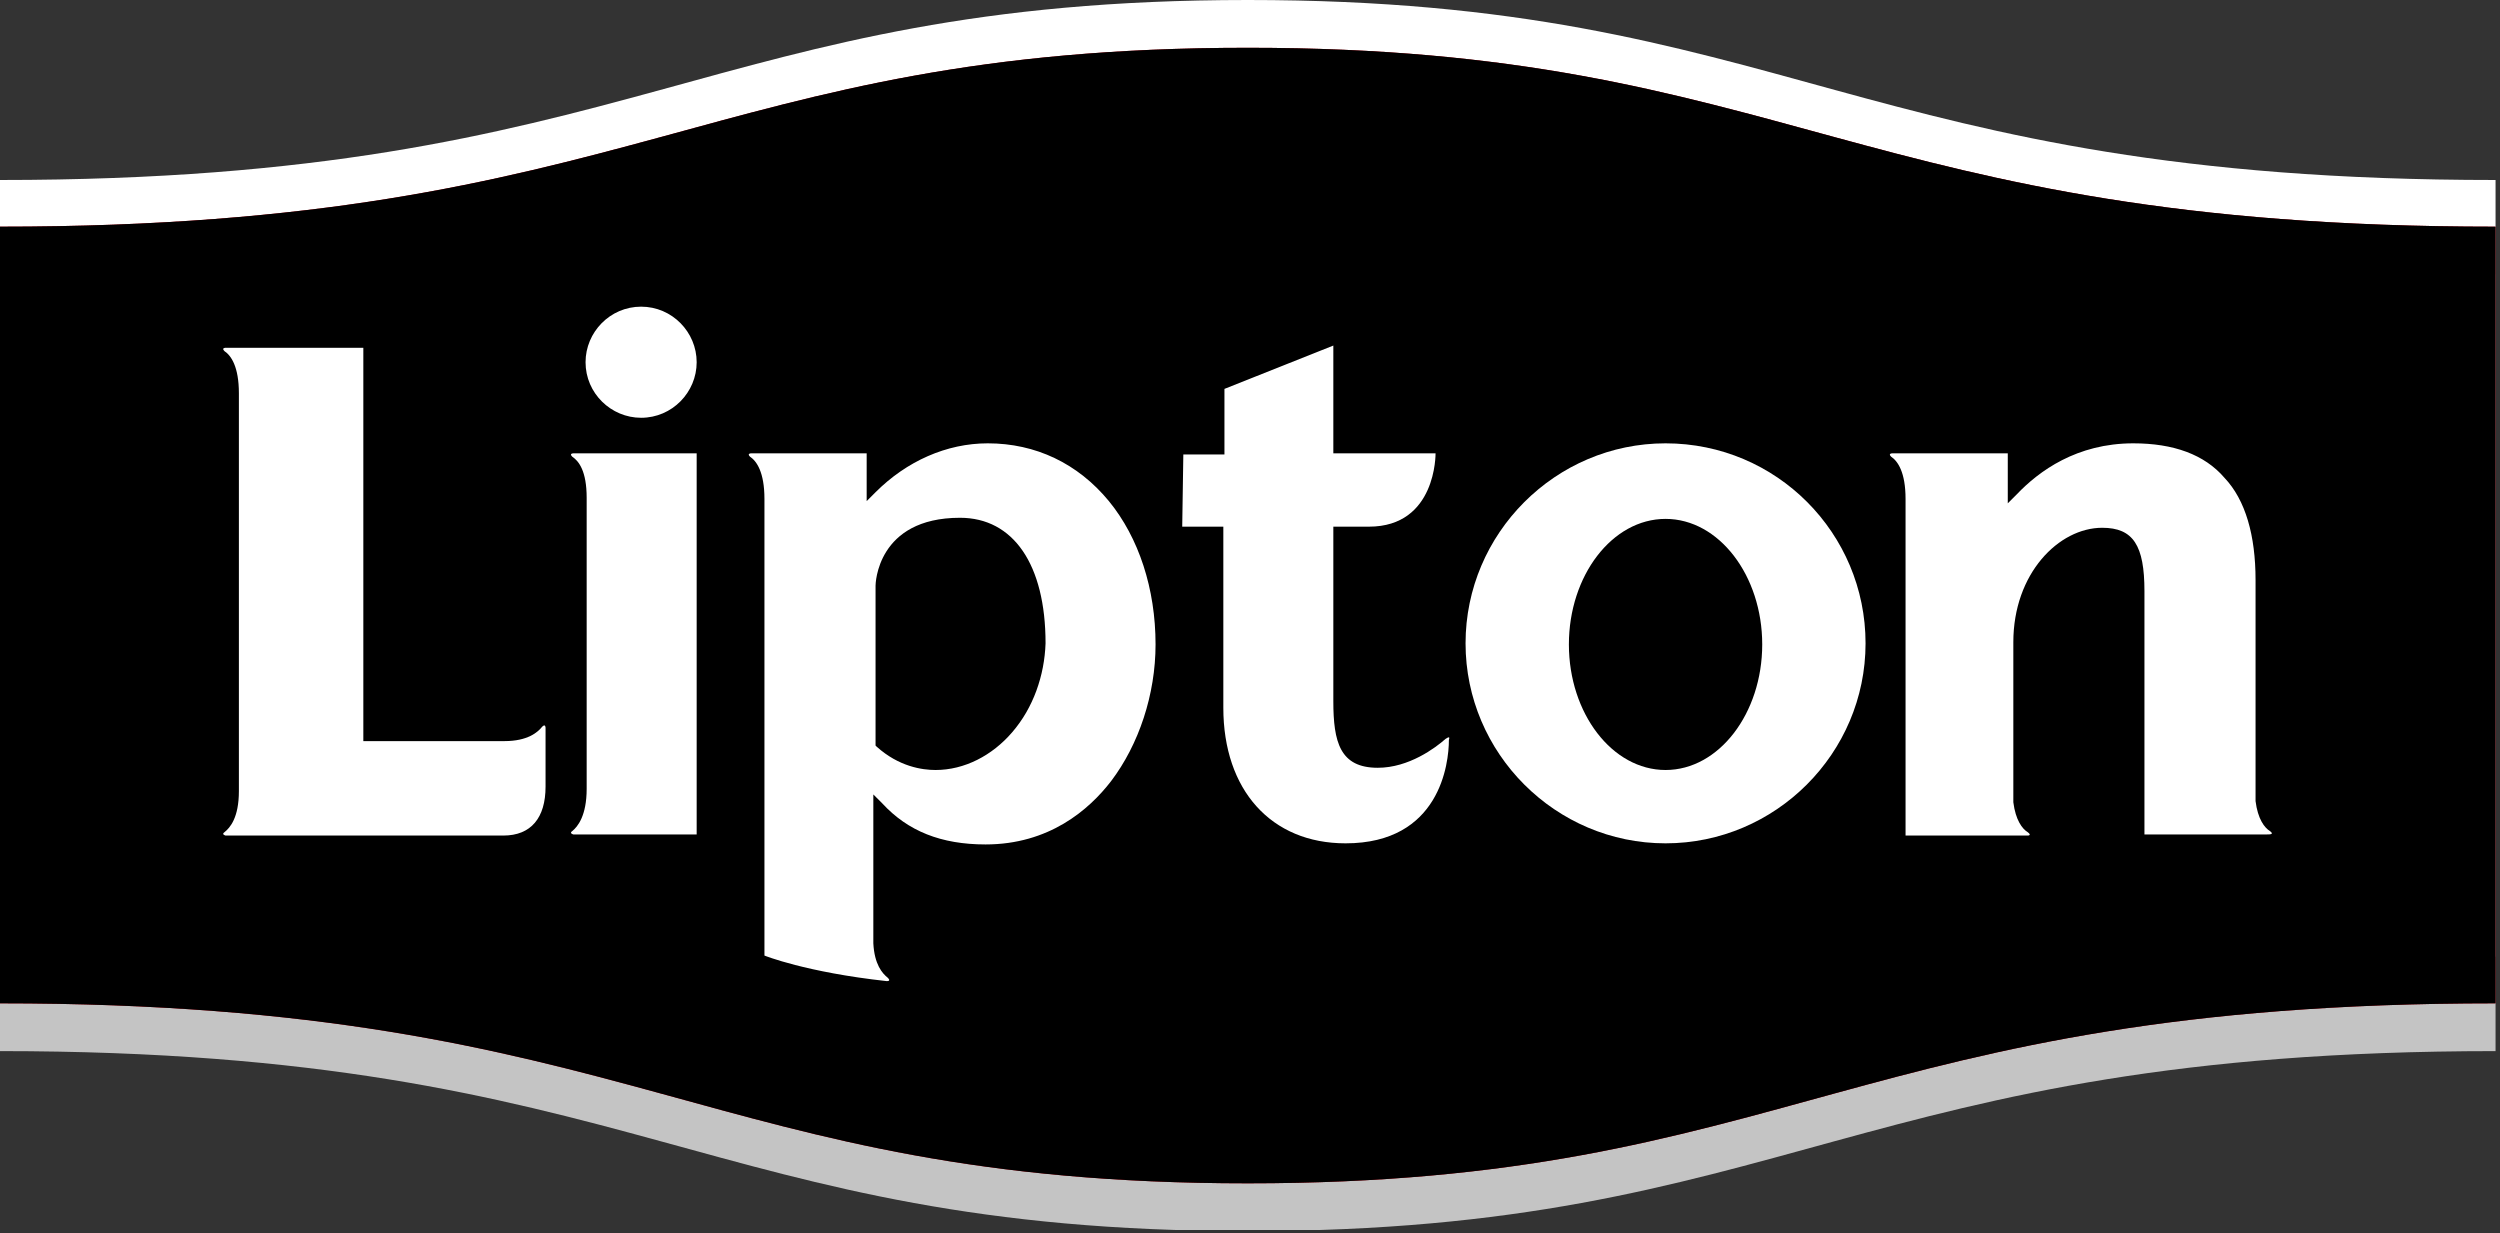
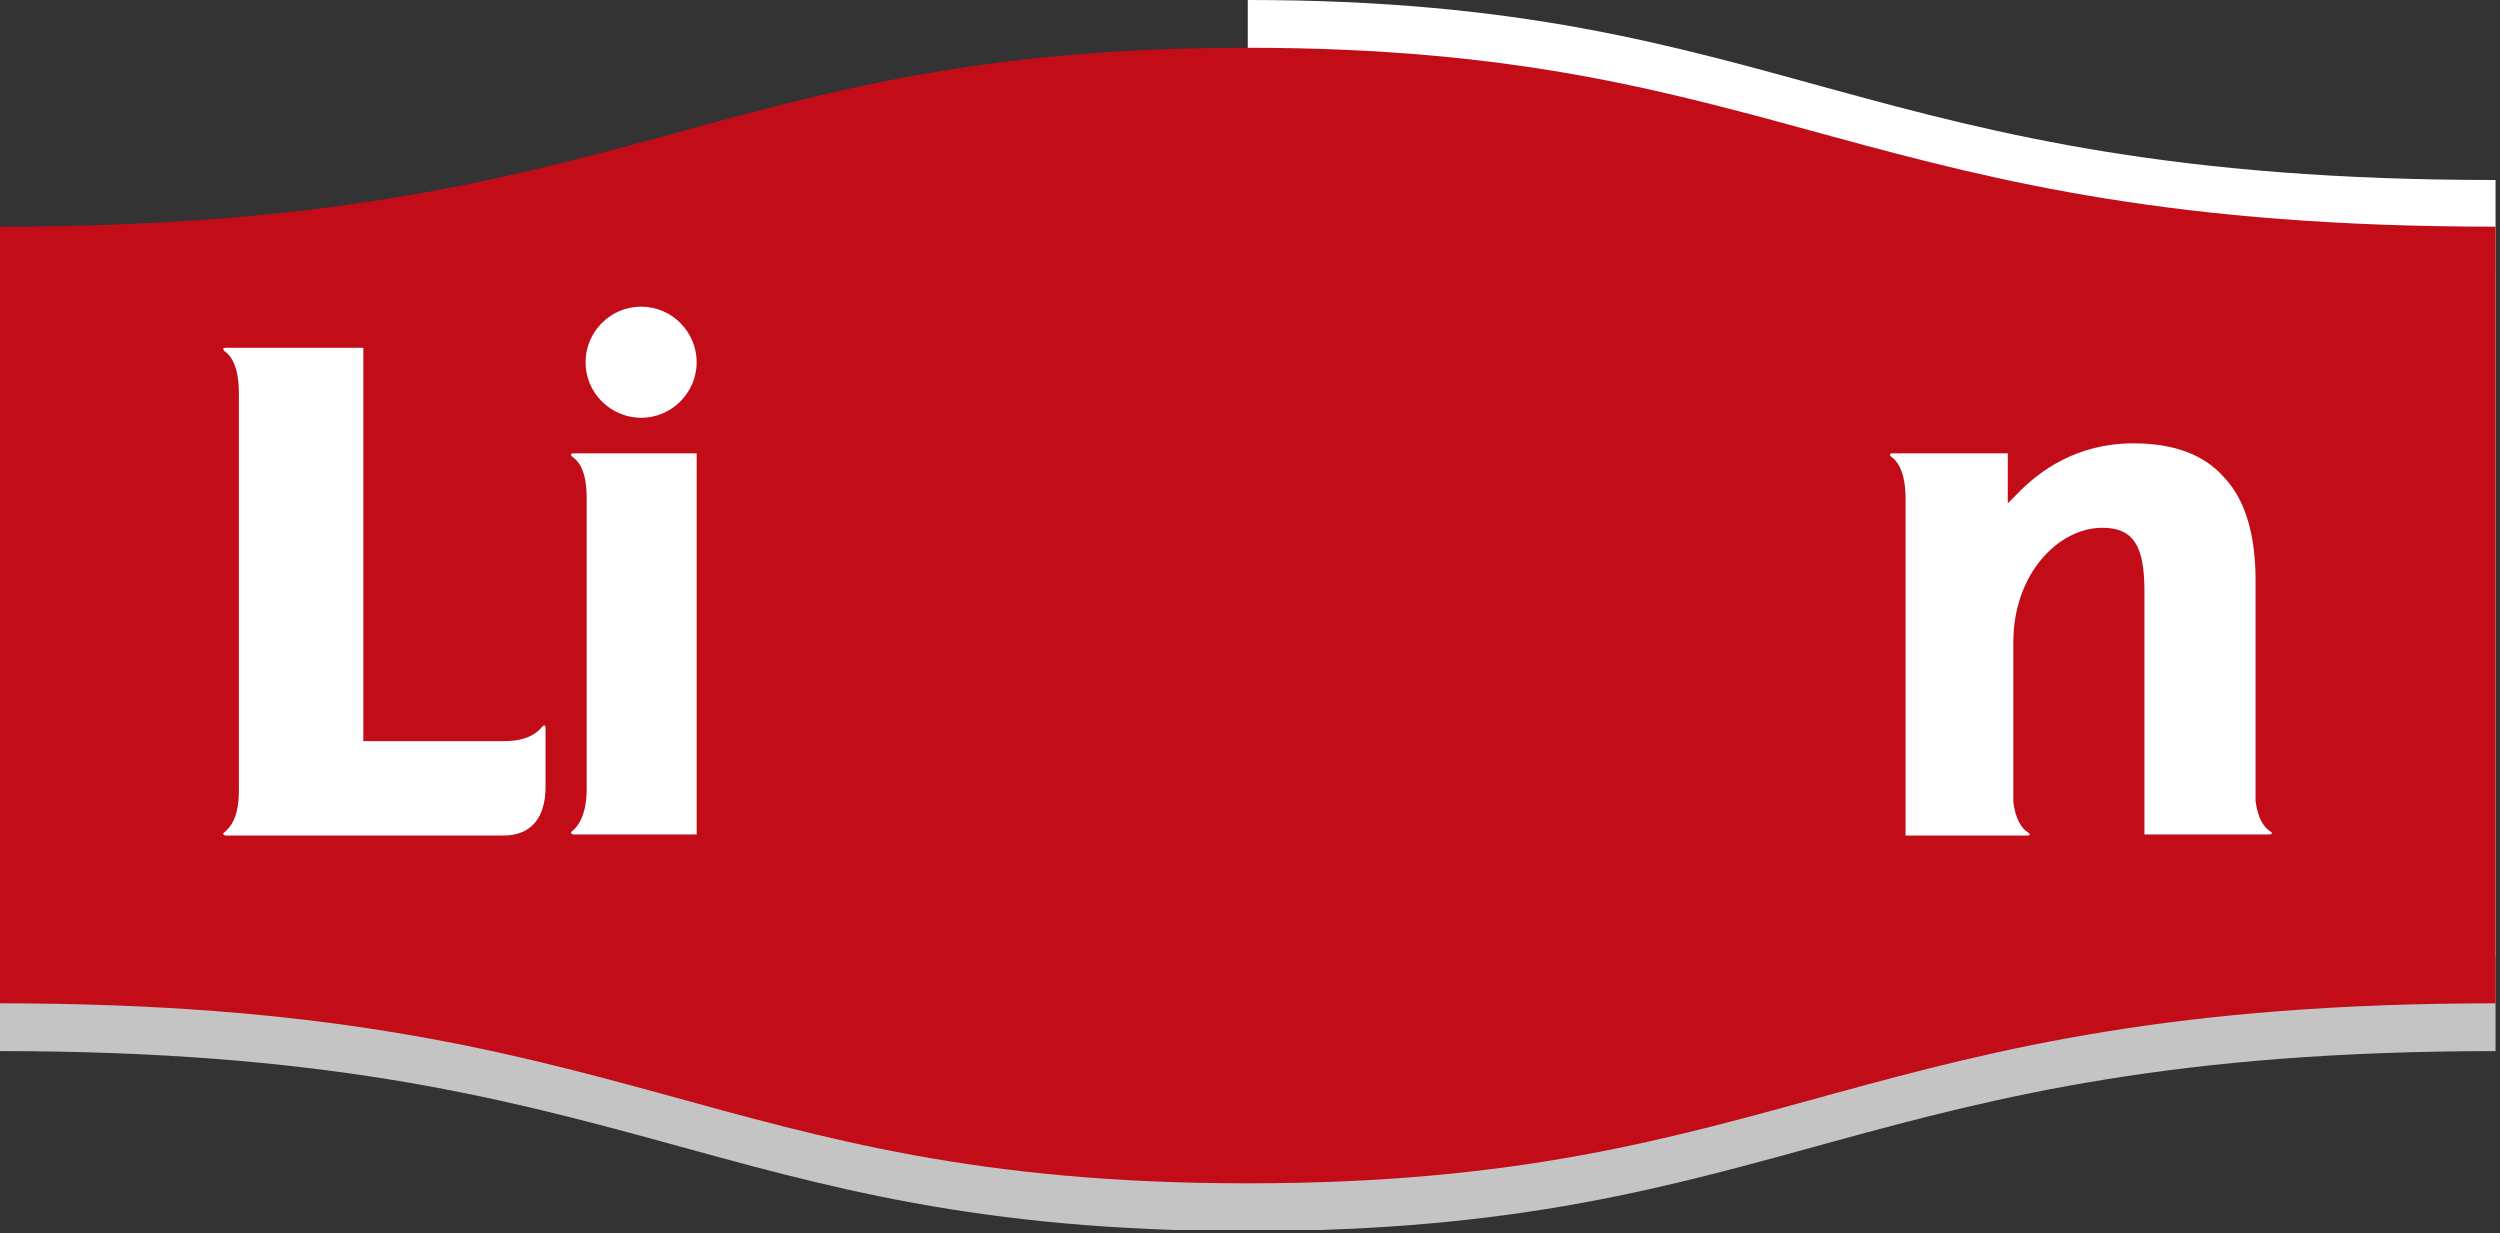
<svg xmlns="http://www.w3.org/2000/svg" width="225" height="111" viewBox="0 0 225 111" fill="none">
  <rect x="0" y="0" width="225" height="111" fill="#333333" stroke="none" />
  <g clip-path="url(#clip0)">
-     <path d="M112.3 0C63.5 0 57.5 16.2 0 16.2V86.1C57.5 86.1 63.5 102.3 112.3 102.3C161.1 102.3 167 86.1 224.6 86.1V16.2C167 16.2 161.1 0 112.3 0Z" fill="white" />
+     <path d="M112.3 0V86.1C57.5 86.1 63.5 102.3 112.3 102.3C161.1 102.3 167 86.1 224.6 86.1V16.2C167 16.2 161.1 0 112.3 0Z" fill="white" />
    <path d="M112.3 8.5C63.5 8.5 57.5 24.7 0 24.7V94.6C57.5 94.6 63.5 110.8 112.3 110.8C161.1 110.8 167 94.6 224.6 94.6V24.7C167 24.7 161.1 8.5 112.3 8.5Z" fill="#C4C4C4" />
    <path d="M112.3 4.3C63.5 4.3 57.5 20.4 0 20.4V90.3C57.5 90.3 63.5 106.5 112.3 106.5C161.1 106.5 167 90.3 224.6 90.3V20.4C167 20.4 161.1 4.3 112.3 4.3Z" fill="#C20D19" />
-     <path d="M112.3 4.3C63.5 4.3 57.5 20.4 0 20.4V90.3C57.5 90.3 63.5 106.5 112.3 106.5C161.1 106.5 167 90.3 224.6 90.3V20.4C167 20.4 161.1 4.3 112.3 4.3Z" fill="black" />
    <path d="M52.9 40.8H51.6C51.6 40.8 51.2 40.8 51.5 41.1C52.1 41.5 52.8 42.4 52.8 44.8V70.6C52.8 70.7 52.8 70.9 52.8 71C52.8 73.4 52 74.4 51.5 74.8C51.2 75 51.6 75.1 51.6 75.1H62.7V40.8H52.9Z" fill="white" />
-     <path d="M88.9 39.9C85.2 39.9 81.6 41.5 78.8 44.3L78 45.1V40.8H67.6C67.6 40.8 67.2 40.8 67.5 41.1C68.1 41.5 68.8 42.5 68.8 44.9C68.8 45 68.8 45.1 68.8 45.2C68.8 45.2 68.8 85.9 68.8 86C68.8 86 72.5 87.5 79.8 88.3C79.9 88.3 80.2 88.3 79.9 88C79.4 87.6 78.7 86.8 78.6 84.9V71.5L79.4 72.3C81.7 74.8 84.7 76 88.7 76C94.4 76 98 72.9 100 70.3C102.5 67 104 62.5 104 58C104 53 102.5 48.4 99.8 45.1C97 41.7 93.2 39.9 88.9 39.9ZM91.1 65.9C89.3 68 86.8 69.3 84.2 69.3C83 69.3 80.9 69 78.9 67.2L78.8 67.1V52.7C78.8 52.6 78.9 46.6 86.4 46.6C91.2 46.6 94.1 50.8 94.1 57.9C94 60.8 93 63.7 91.1 65.9Z" fill="white" />
-     <path d="M149.9 39.9C140 39.9 131.9 48 131.9 57.9C131.9 67.8 140 75.9 149.9 75.9C159.8 75.9 167.9 67.8 167.9 57.9C167.9 48 159.9 39.9 149.9 39.9ZM149.9 69.3C145.1 69.3 141.2 64.2 141.2 58C141.2 51.8 145.1 46.7 149.9 46.7C154.7 46.7 158.6 51.8 158.6 58C158.6 64.2 154.7 69.3 149.9 69.3Z" fill="white" />
    <path d="M49.1 65.5C49.1 65.5 49.1 65.1 48.8 65.4C48.4 65.9 47.5 66.7 45.4 66.7C44.5 66.7 43.5 66.7 42.3 66.7H32.7V31.3H23.4H20.3C20.3 31.3 19.9 31.3 20.2 31.6C20.8 32 21.5 33 21.5 35.4V70.7C21.5 70.8 21.5 71 21.5 71.2C21.5 73.6 20.7 74.5 20.2 74.9C19.9 75.1 20.3 75.2 20.3 75.2H45.3C47.8 75.2 49.1 73.6 49.1 70.8V66.9V65.5" fill="white" />
-     <path d="M130.1 66.5C129.2 67.3 126.8 69.1 124 69.1C120.6 69.1 120 66.8 120 63.1V47.4C120.6 47.4 121.6 47.4 123.2 47.4C129.3 47.4 129.2 40.8 129.2 40.8H120V31.1L110.2 35V40.9H106.5L106.4 47.4H110.1V63.7C110.1 71.1 114.4 75.9 121.1 75.9C129.6 75.9 130.4 68.7 130.4 66.6C130.5 66.3 130.4 66.3 130.1 66.5Z" fill="white" />
    <path d="M204.3 74.8C203.8 74.5 203.2 73.7 203 72.1V52.2C203 48.2 202.1 45 200.2 43C198.4 40.9 195.6 39.9 192 39.9C186.9 39.9 183.5 42.4 181.5 44.5L180.7 45.3V40.8H170.3C170.3 40.8 169.9 40.8 170.2 41.1C170.8 41.5 171.5 42.5 171.5 44.9C171.5 45 171.5 45.1 171.5 45.3V56.2V75.2H182.5C182.5 75.2 182.9 75.2 182.5 74.9C182 74.6 181.4 73.8 181.2 72.2V57.8C181.2 51.6 185.3 47.5 189.2 47.5C192 47.5 193 49.1 193 53.2V70.7C193 70.8 193 70.9 193 70.9V75.1H204C204.3 75.1 204.7 75.1 204.3 74.8Z" fill="white" />
    <path d="M57.7 27.6C54.9 27.6 52.7 29.9 52.7 32.6C52.7 35.4 55 37.6 57.7 37.6C60.5 37.6 62.7 35.3 62.7 32.6C62.7 29.9 60.5 27.6 57.7 27.6Z" fill="white" />
  </g>
  <defs>
    <clipPath id="clip0">
      <rect width="224.6" height="110.7" fill="white" />
    </clipPath>
  </defs>
</svg>